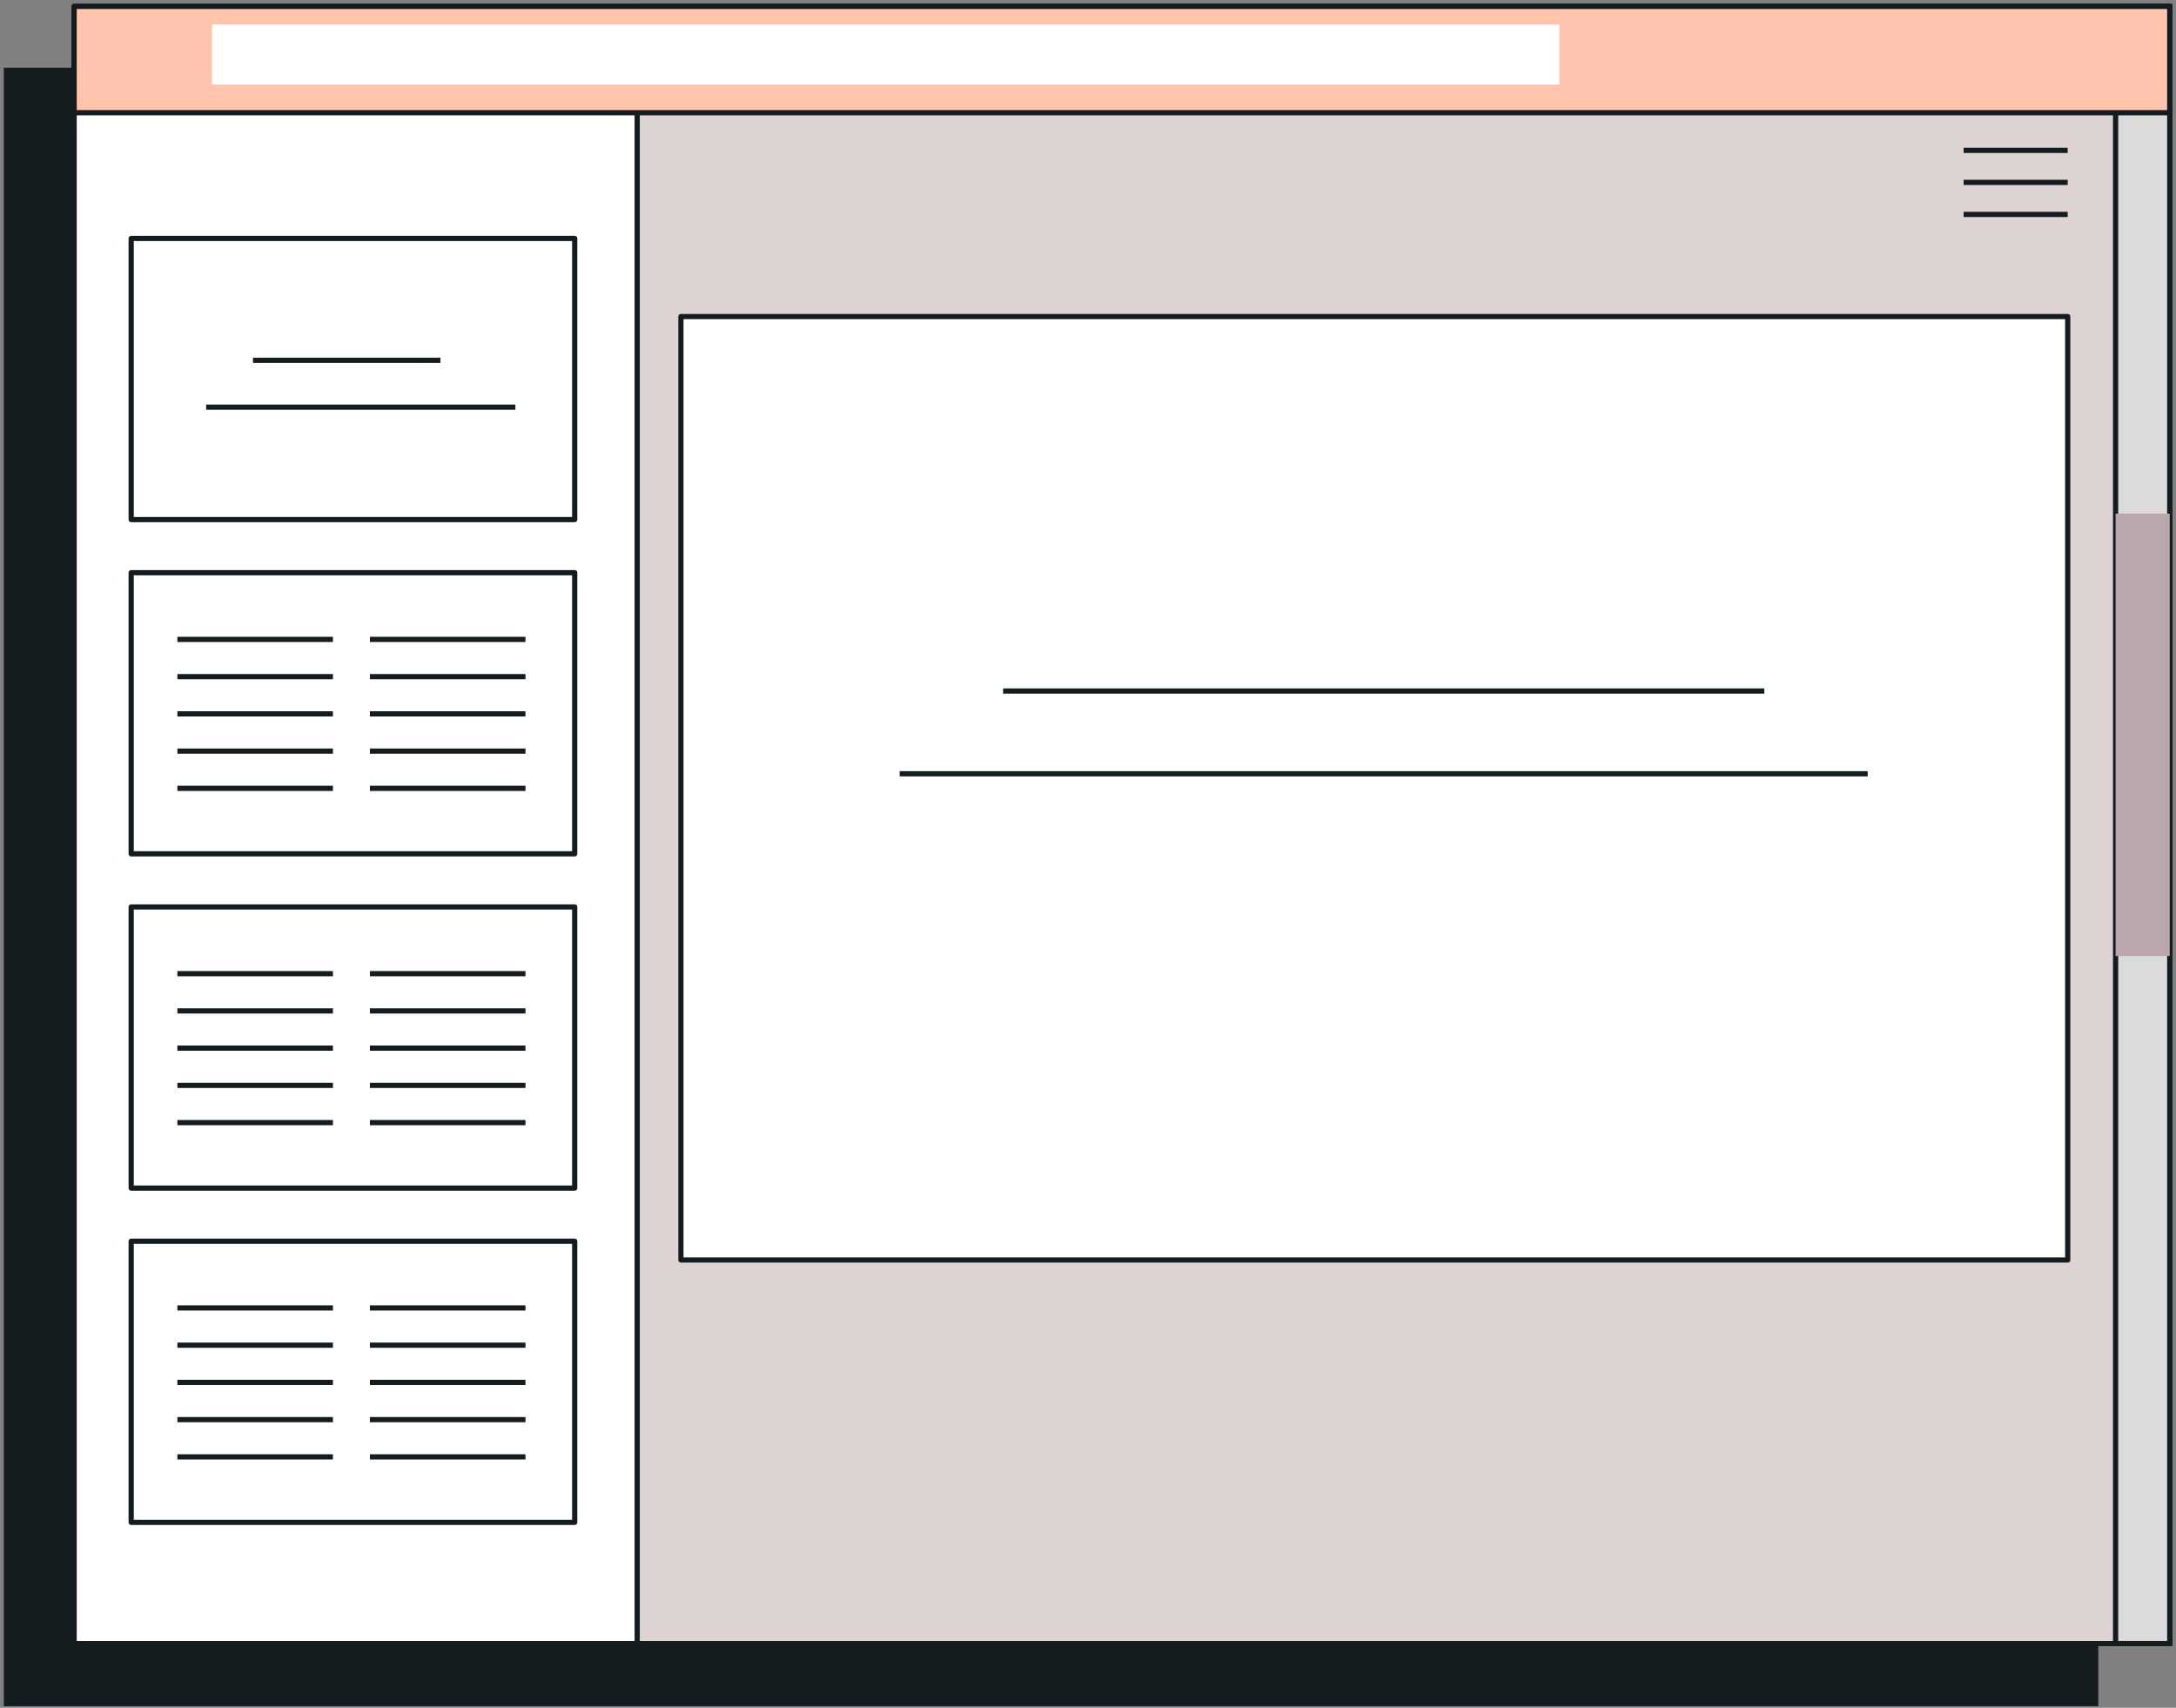
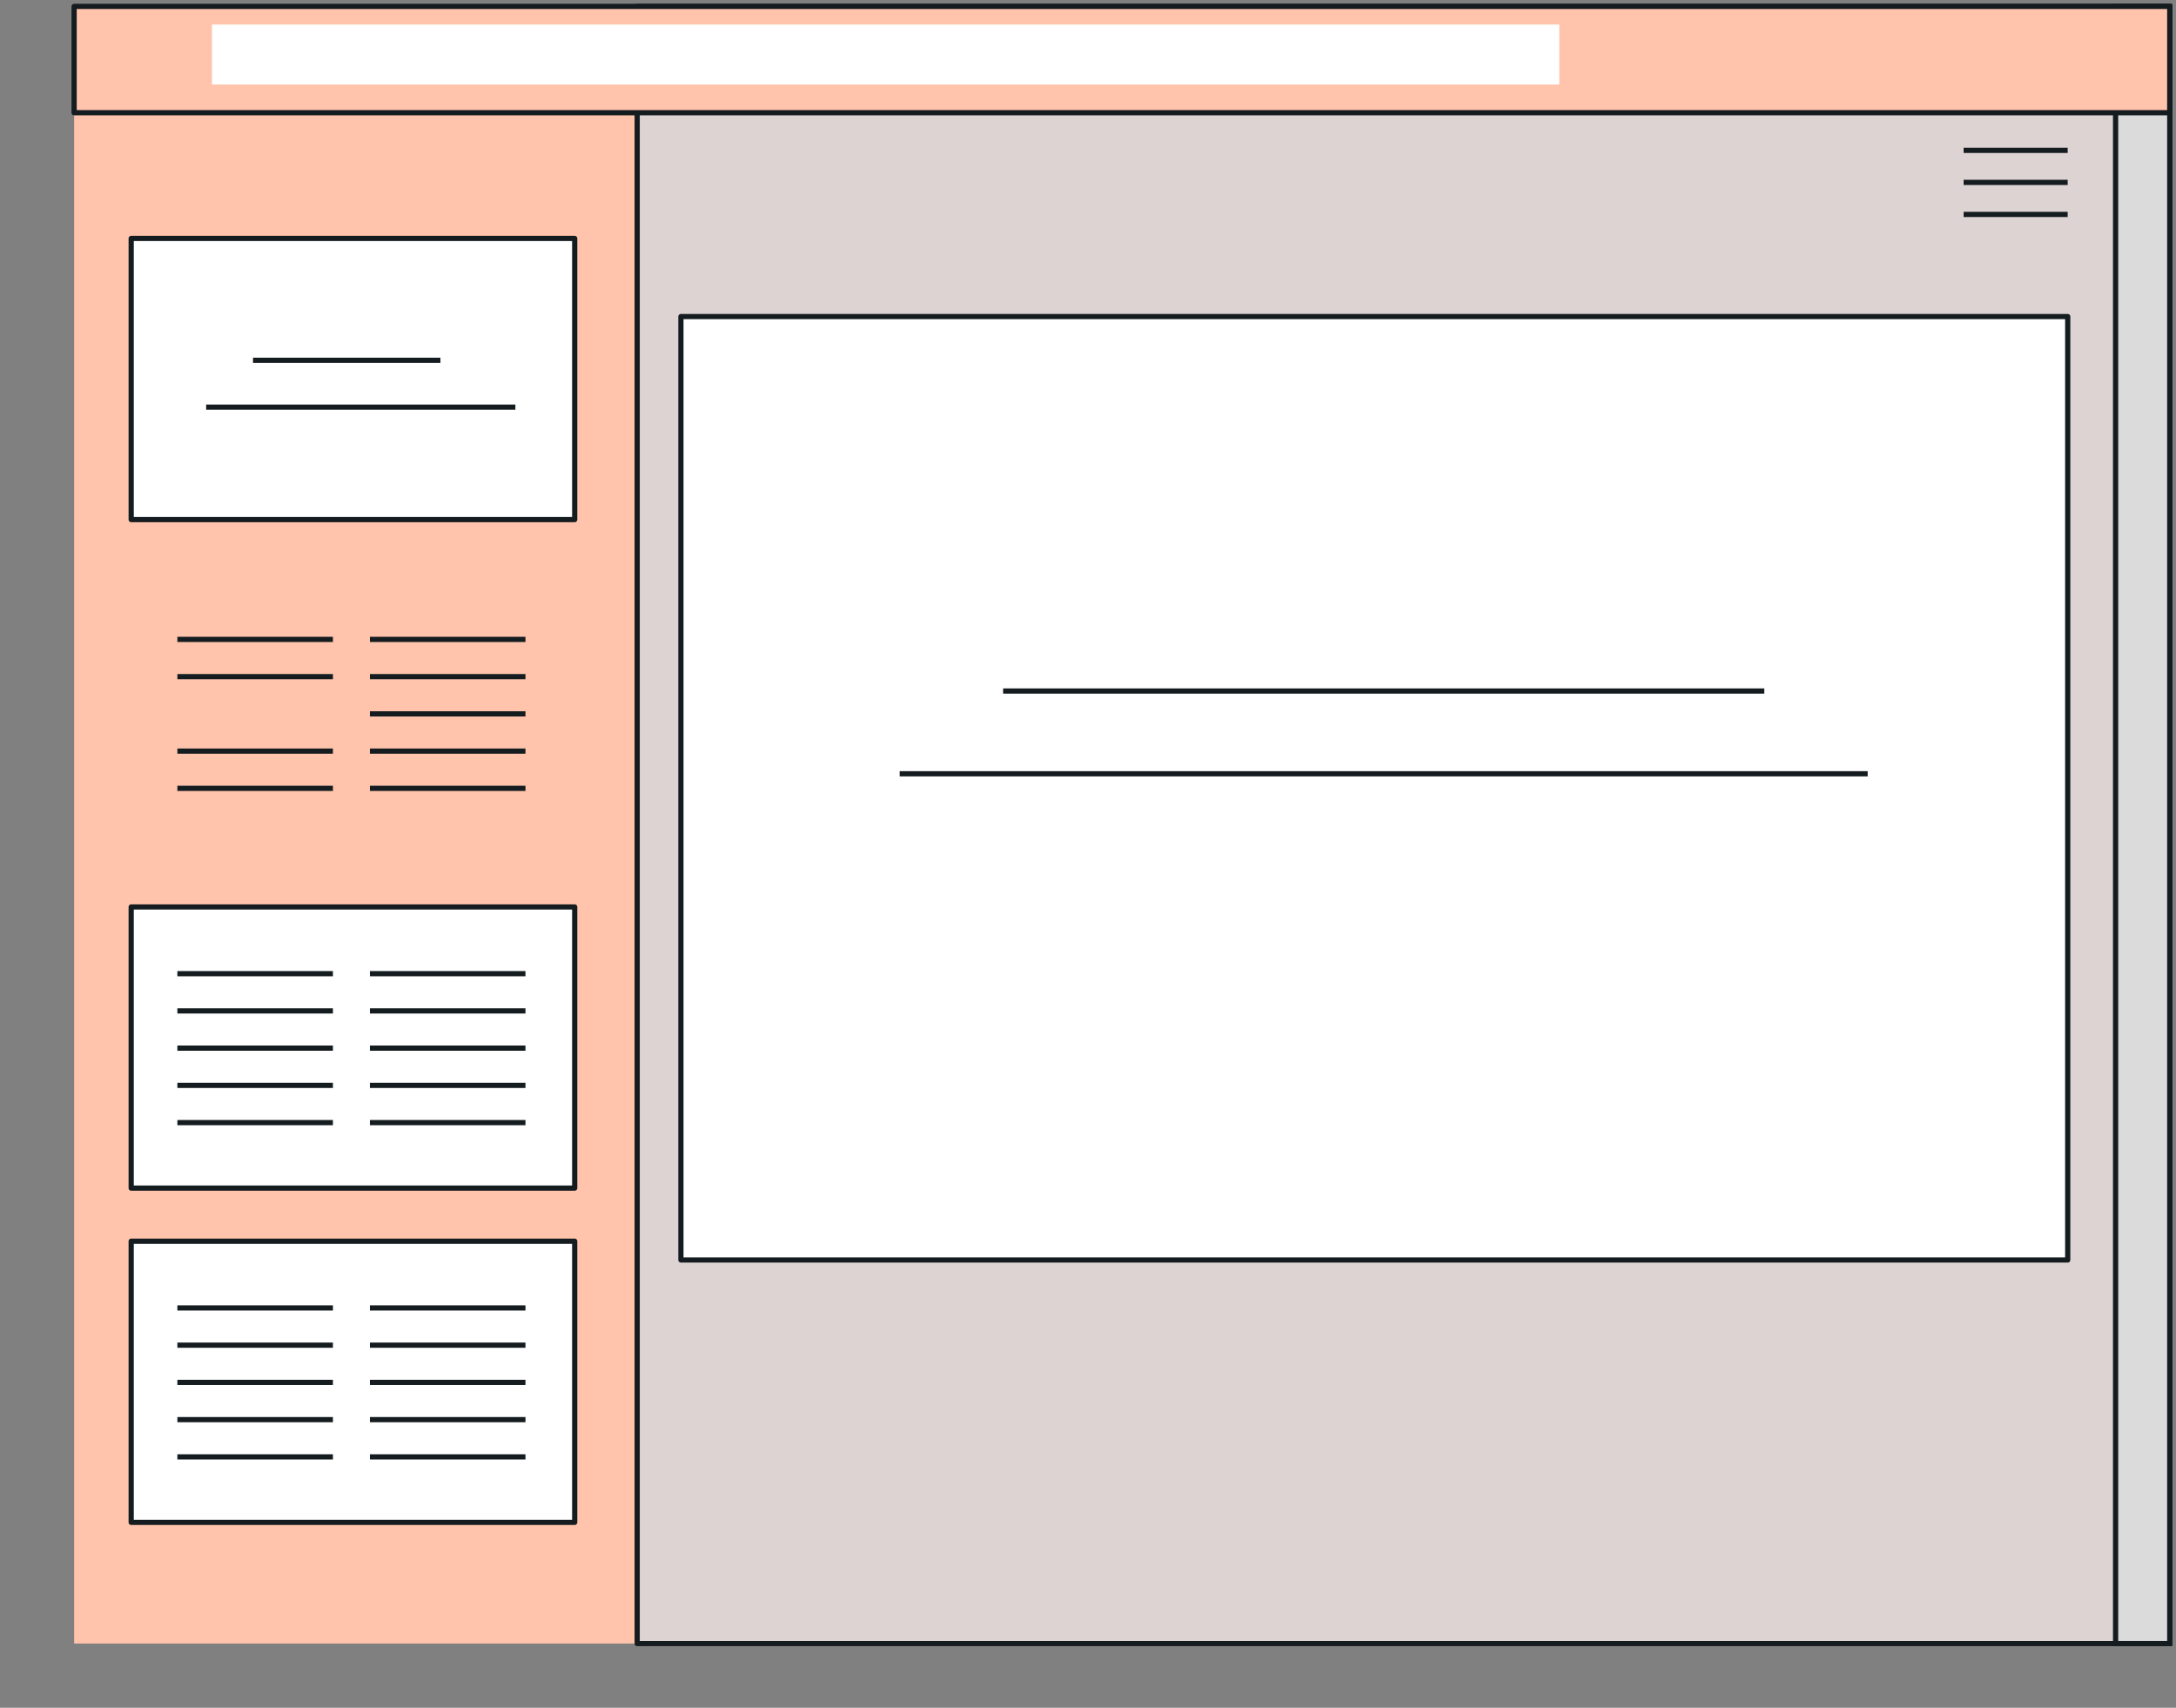
<svg xmlns="http://www.w3.org/2000/svg" width="418" height="328" viewBox="0 0 418 328" fill="none">
  <rect x="0" y="0" width="418" height="328" fill="#808080" stroke="none" />
-   <path d="M402.576 13.503H1.229V327.2H402.576V13.503Z" fill="#151C20" stroke="#151C20" stroke-miterlimit="10" />
  <path d="M416.799 1.23H14.24V315.667H416.799V1.23Z" fill="#FFC4AB" />
-   <path d="M416.799 1.23H14.24V315.667H416.799V1.23Z" fill="white" stroke="#151C20" stroke-miterlimit="10" stroke-linecap="round" stroke-linejoin="round" />
  <path d="M110.4 45.794H25.2V99.794H110.4V45.794Z" fill="white" stroke="#151C20" stroke-miterlimit="10" stroke-linecap="round" stroke-linejoin="round" />
  <path d="M48.601 69.2H84.601" stroke="#151C20" stroke-miterlimit="10" />
  <path d="M39.601 78.2H99.001" stroke="#151C20" stroke-miterlimit="10" />
-   <path d="M110.4 109.994H25.2V163.994H110.4V109.994Z" fill="white" stroke="#151C20" stroke-miterlimit="10" stroke-linecap="round" stroke-linejoin="round" />
  <path d="M34.073 122.808H63.954" stroke="#151C20" stroke-miterlimit="10" />
  <path d="M34.073 129.96H63.954" stroke="#151C20" stroke-miterlimit="10" />
-   <path d="M34.073 137.11H63.954" stroke="#151C20" stroke-miterlimit="10" />
  <path d="M34.073 144.262H63.954" stroke="#151C20" stroke-miterlimit="10" />
  <path d="M34.073 151.414H63.954" stroke="#151C20" stroke-miterlimit="10" />
  <path d="M71.059 122.808H100.94" stroke="#151C20" stroke-miterlimit="10" />
  <path d="M71.059 129.96H100.94" stroke="#151C20" stroke-miterlimit="10" />
  <path d="M71.059 137.11H100.94" stroke="#151C20" stroke-miterlimit="10" />
  <path d="M71.059 144.262H100.94" stroke="#151C20" stroke-miterlimit="10" />
  <path d="M71.059 151.414H100.94" stroke="#151C20" stroke-miterlimit="10" />
  <path d="M110.4 174.194H25.2V228.194H110.4V174.194Z" fill="white" stroke="#151C20" stroke-miterlimit="10" stroke-linecap="round" stroke-linejoin="round" />
  <path d="M34.073 187.008H63.954" stroke="#151C20" stroke-miterlimit="10" />
  <path d="M34.073 194.16H63.954" stroke="#151C20" stroke-miterlimit="10" />
  <path d="M34.073 201.31H63.954" stroke="#151C20" stroke-miterlimit="10" />
  <path d="M34.073 208.462H63.954" stroke="#151C20" stroke-miterlimit="10" />
  <path d="M34.073 215.614H63.954" stroke="#151C20" stroke-miterlimit="10" />
  <path d="M71.059 187.008H100.94" stroke="#151C20" stroke-miterlimit="10" />
  <path d="M71.059 194.16H100.94" stroke="#151C20" stroke-miterlimit="10" />
  <path d="M71.059 201.31H100.94" stroke="#151C20" stroke-miterlimit="10" />
  <path d="M71.059 208.462H100.94" stroke="#151C20" stroke-miterlimit="10" />
  <path d="M71.059 215.614H100.94" stroke="#151C20" stroke-miterlimit="10" />
  <path d="M110.4 238.394H25.2V292.394H110.4V238.394Z" fill="white" stroke="#151C20" stroke-miterlimit="10" stroke-linecap="round" stroke-linejoin="round" />
  <path d="M34.073 251.208H63.954" stroke="#151C20" stroke-miterlimit="10" />
  <path d="M34.073 258.36H63.954" stroke="#151C20" stroke-miterlimit="10" />
  <path d="M34.073 265.51H63.954" stroke="#151C20" stroke-miterlimit="10" />
  <path d="M34.073 272.662H63.954" stroke="#151C20" stroke-miterlimit="10" />
  <path d="M34.073 279.814H63.954" stroke="#151C20" stroke-miterlimit="10" />
  <path d="M71.059 251.208H100.94" stroke="#151C20" stroke-miterlimit="10" />
  <path d="M71.059 258.36H100.94" stroke="#151C20" stroke-miterlimit="10" />
  <path d="M71.059 265.51H100.94" stroke="#151C20" stroke-miterlimit="10" />
  <path d="M71.059 272.662H100.94" stroke="#151C20" stroke-miterlimit="10" />
  <path d="M71.059 279.814H100.94" stroke="#151C20" stroke-miterlimit="10" />
  <path d="M416.799 1.23H122.399V315.667H416.799V1.23Z" fill="#DDD3D3" stroke="#151C20" stroke-miterlimit="10" stroke-linecap="round" stroke-linejoin="round" />
  <path d="M397.2 60.8H130.8V242H397.2V60.8Z" fill="white" stroke="#151C20" stroke-miterlimit="10" stroke-linecap="round" stroke-linejoin="round" />
  <path d="M192.692 132.722H338.909" stroke="#151C20" stroke-miterlimit="10" />
  <path d="M172.826 148.615H358.775" stroke="#151C20" stroke-miterlimit="10" />
  <path d="M416.799 1.23H406.396V315.667H416.799V1.23Z" fill="#DBDBDB" stroke="#151C20" stroke-miterlimit="10" />
-   <path d="M416.799 98.647H406.396V183.613H416.799V98.647Z" fill="#B9A7AC" />
  <path d="M416.799 1.23H14.24V21.649H416.799V1.23Z" fill="#FFC4AB" stroke="#151C20" stroke-miterlimit="10" stroke-linecap="round" stroke-linejoin="round" />
  <path d="M299.534 4.711H40.722V16.233H299.534V4.711Z" fill="white" />
  <path d="M397.194 28.88H377.203" stroke="#151C20" stroke-miterlimit="10" />
  <path d="M397.194 35.031H377.203" stroke="#151C20" stroke-miterlimit="10" />
  <path d="M397.194 41.182H377.203" stroke="#151C20" stroke-miterlimit="10" />
</svg>